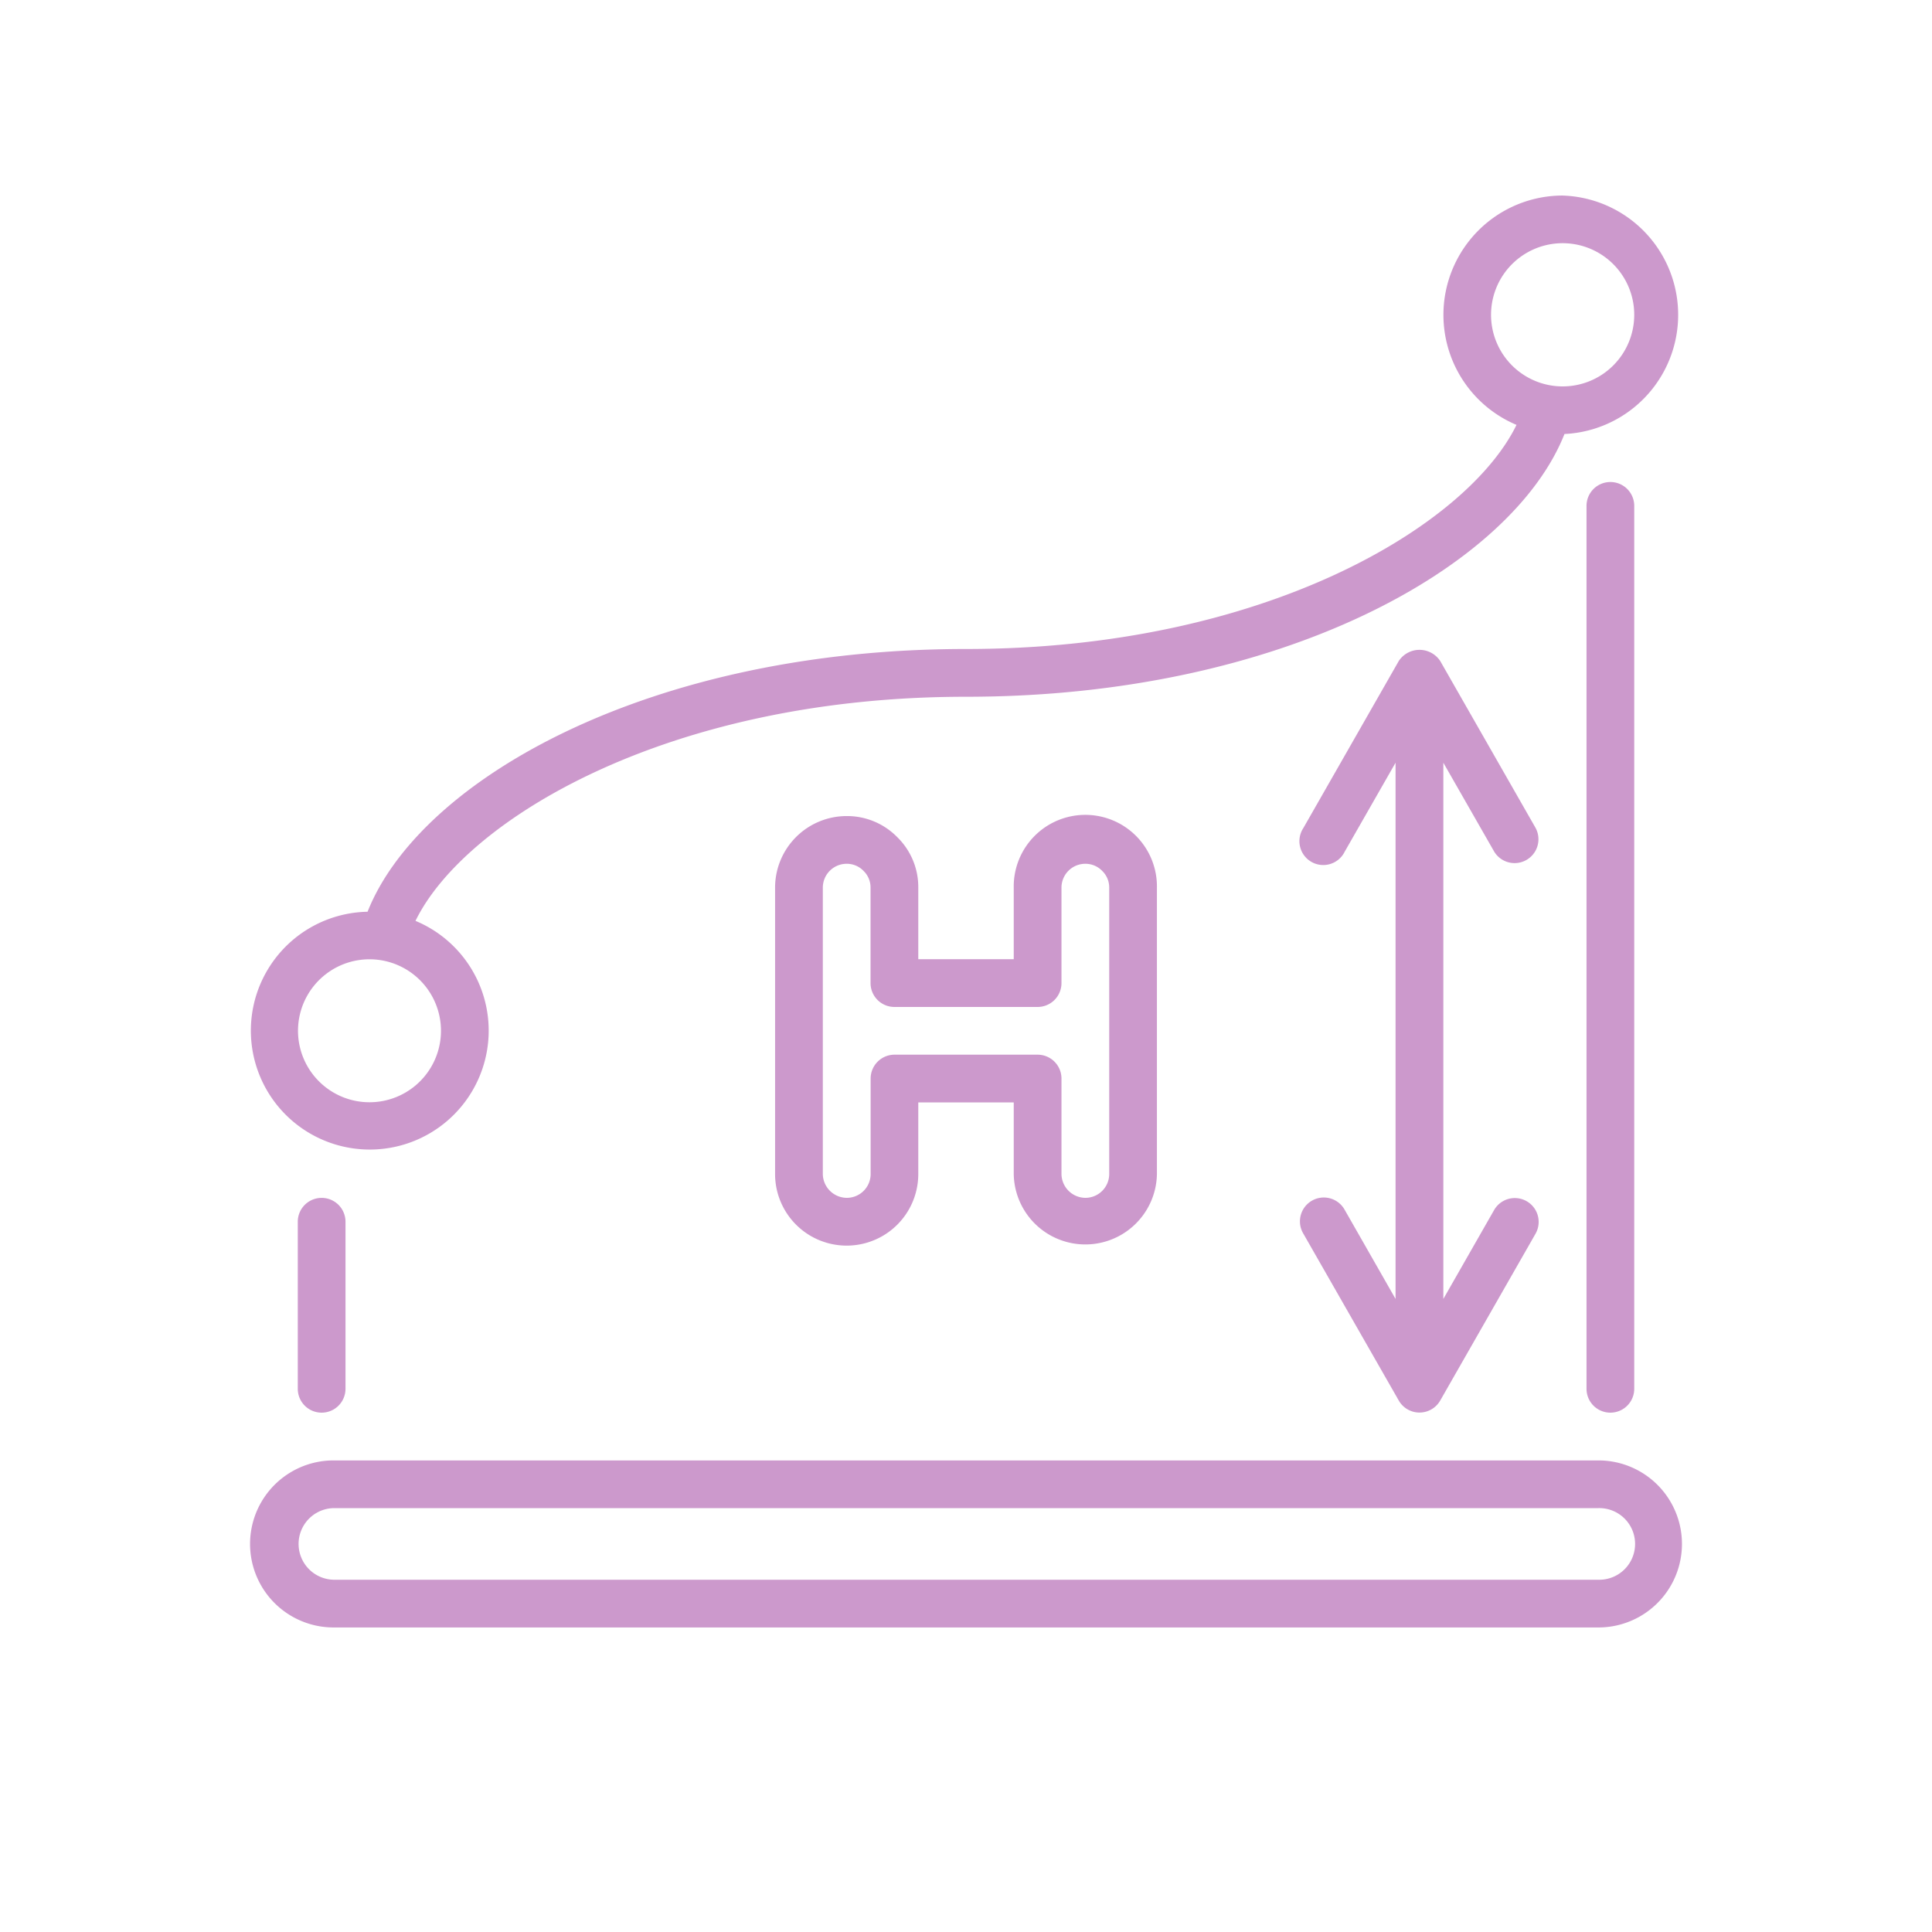
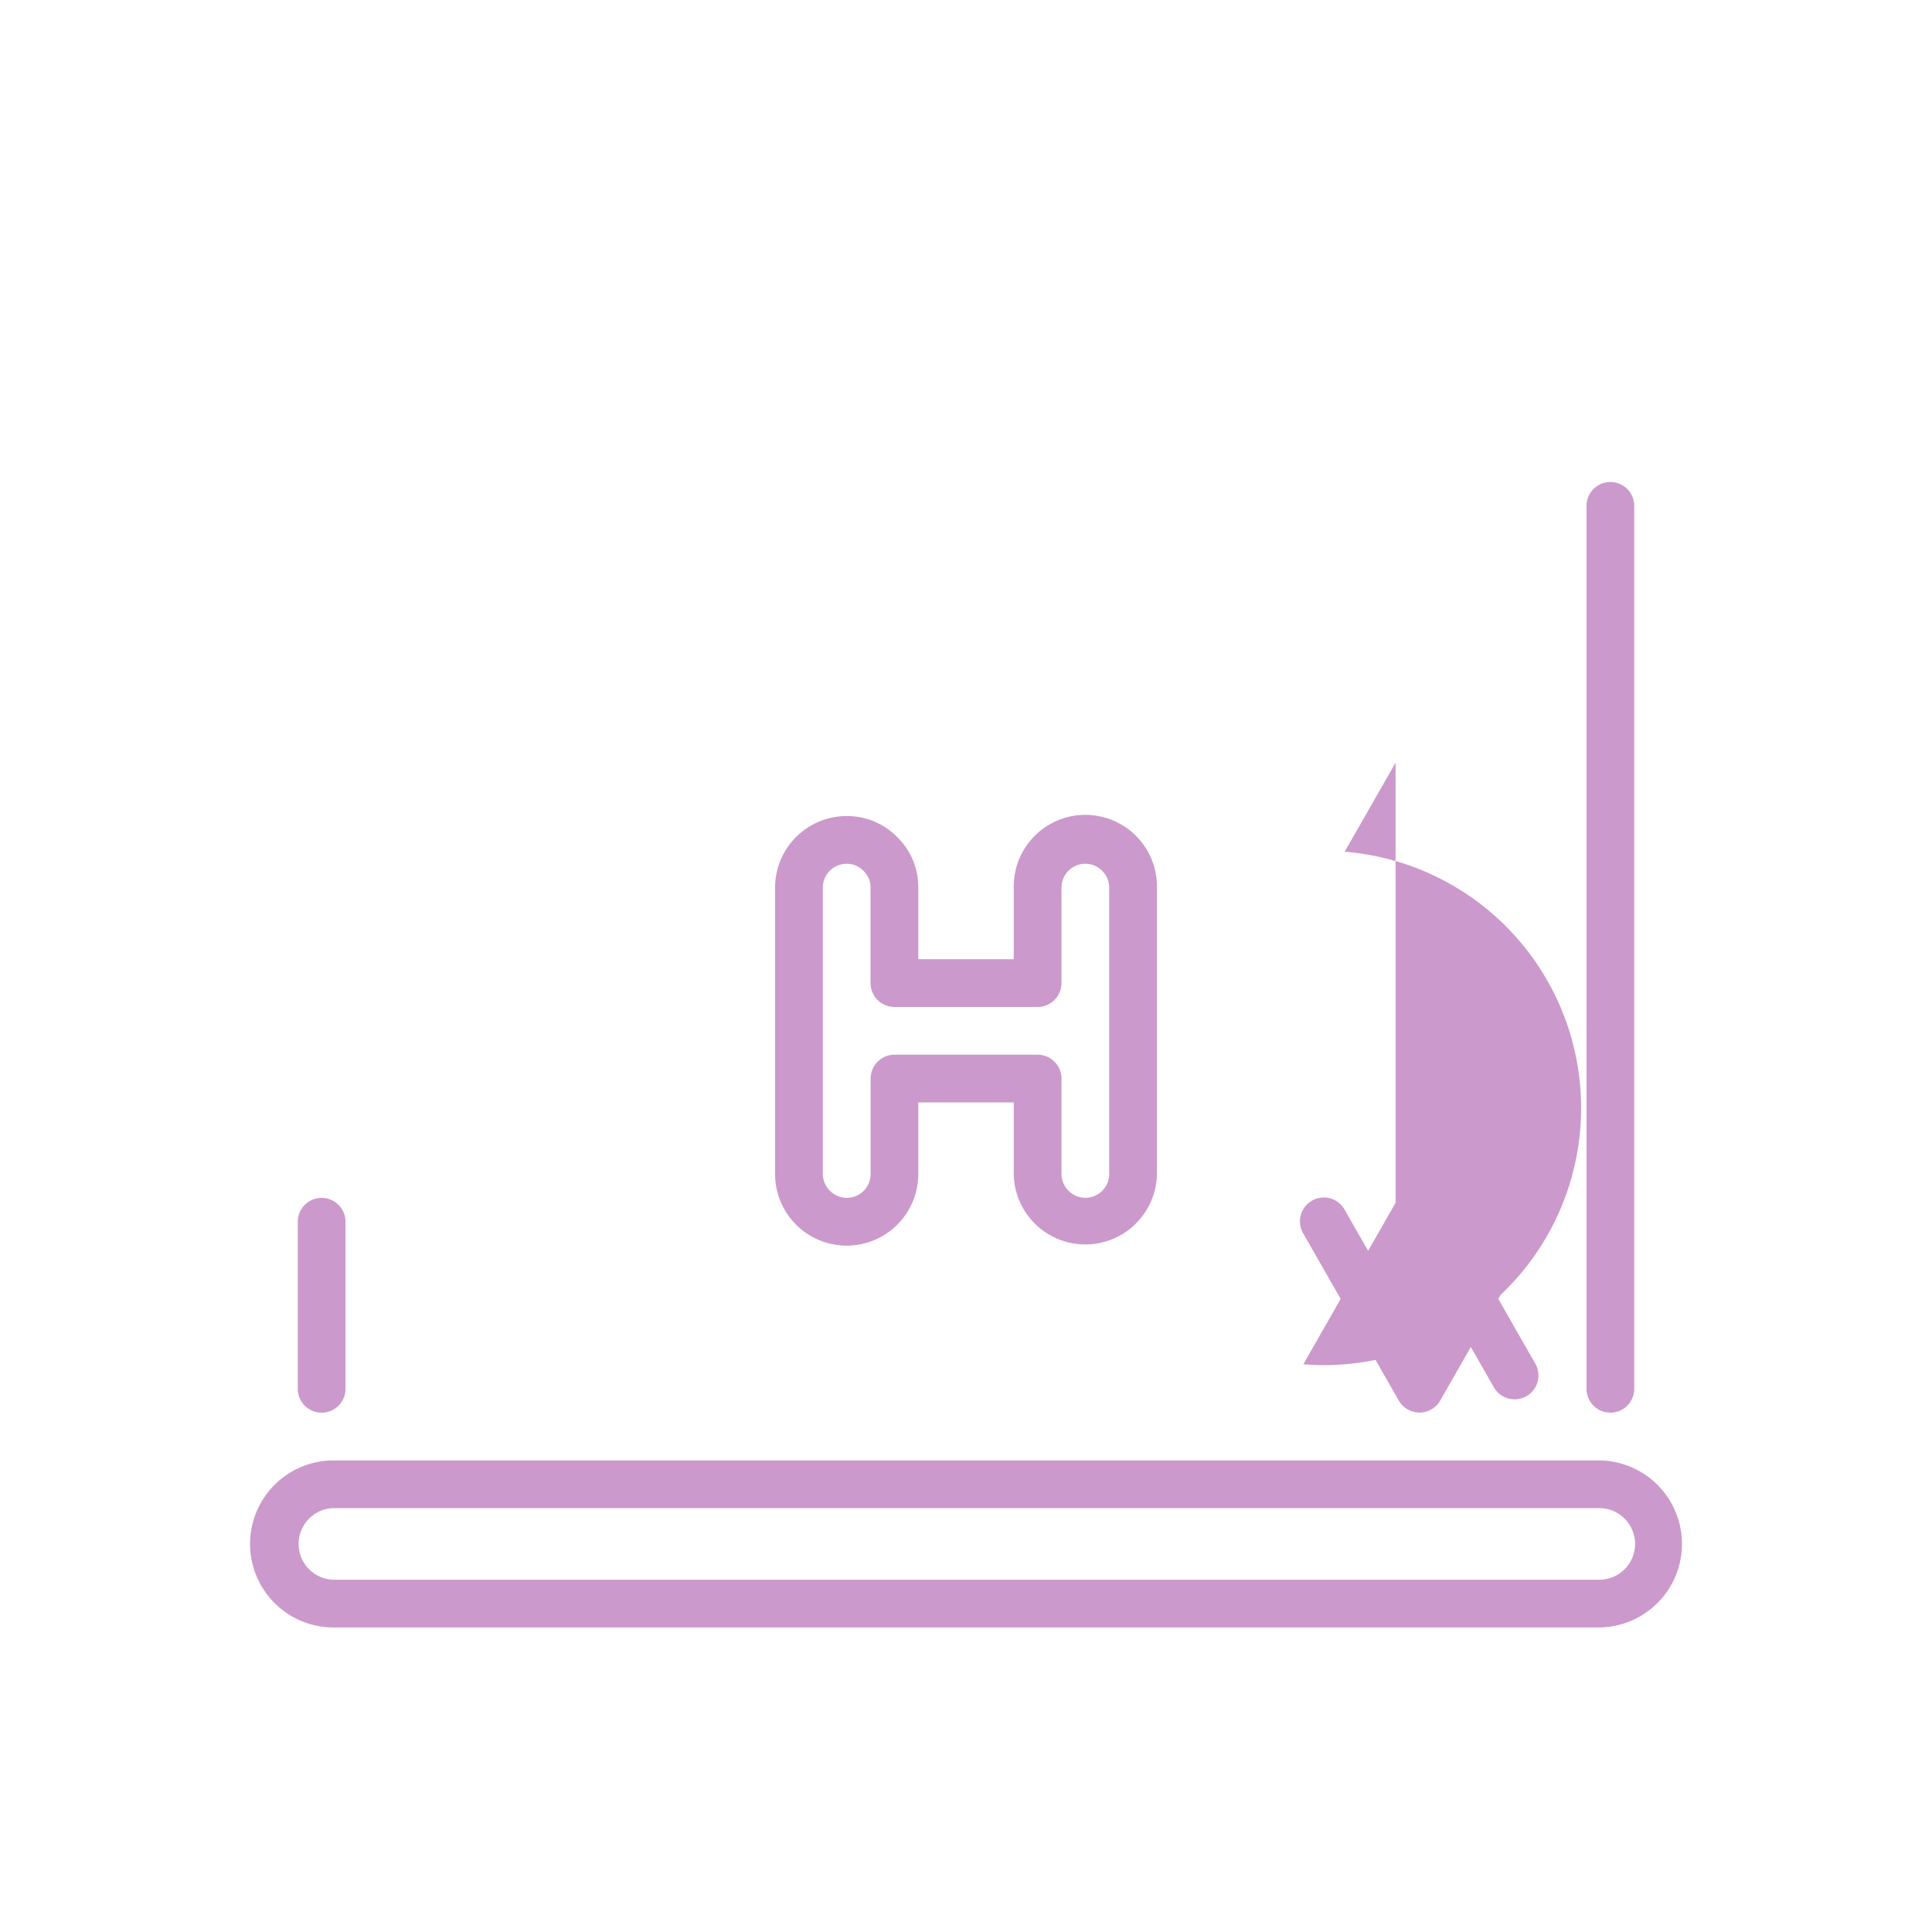
<svg xmlns="http://www.w3.org/2000/svg" id="Livello_1" data-name="Livello 1" viewBox="0 0 1000 1000">
  <title>icone caratteristiche</title>
  <path fill="#CC99CC" d="M827.35,755.91H172.66a43.23,43.23,0,1,0,0,86.46H827.35a43.23,43.23,0,1,0,0-86.46m0,61.76H172.66a18.54,18.54,0,0,1,0-37.07H827.35a18.54,18.54,0,1,1,0,37.07" style="xfill:#000000" />
-   <path fill="#CC99CC" d="M808.82,101.21a61.77,61.77,0,0,0-23.88,118.71c-25.31,51.93-130,116-284.94,116-163.87,0-282.64,67.54-309.75,136a61.55,61.55,0,1,0,24.81,4.72c25.31-51.93,130-116,284.94-116,163.88,0,282.66-67.56,309.77-136a61.76,61.76,0,0,0-.95-123.42M228.25,533.55a37,37,0,1,1-10.86-26.21,37.06,37.06,0,0,1,10.86,26.21M808.82,200A37.06,37.06,0,1,1,835,189.17,37,37,0,0,1,808.82,200" style="xfill:#000000" />
-   <path fill="#CC99CC" d="M696,626.19a12.35,12.35,0,1,0-21.44,12.26L724,724.92a12.36,12.36,0,0,0,21.45,0l49.41-86.47a12.35,12.35,0,0,0-21.44-12.26l-26.35,46.14V394.78l26.35,46.07a12.35,12.35,0,0,0,21.44-12.24l-49.41-86.48a12.85,12.85,0,0,0-21.45,0l-49.4,86.48A12.35,12.35,0,1,0,696,440.85l26.34-46.07V672.33Z" style="xfill:#000000" />
+   <path fill="#CC99CC" d="M696,626.19a12.35,12.35,0,1,0-21.44,12.26L724,724.92a12.36,12.36,0,0,0,21.45,0l49.41-86.47a12.35,12.35,0,0,0-21.44-12.26l-26.35,46.14l26.35,46.07a12.35,12.35,0,0,0,21.44-12.24l-49.41-86.48a12.85,12.85,0,0,0-21.45,0l-49.4,86.48A12.35,12.35,0,1,0,696,440.85l26.34-46.07V672.33Z" style="xfill:#000000" />
  <path fill="#CC99CC" d="M464.51,433.39a36.35,36.35,0,0,0-26.26-11,37.07,37.07,0,0,0-37.07,37.06V607.67a37.06,37.06,0,0,0,74.12,0V570.61h49.41v37.06a37.06,37.06,0,0,0,74.11,0V459.44a37.06,37.06,0,1,0-74.11,0v37.05H475.3V459.44a36.12,36.12,0,0,0-10.79-26.05m72.55,87.81a12.36,12.36,0,0,0,12.36-12.36v-49.4a12.34,12.34,0,0,1,12.35-12.35,12.08,12.08,0,0,1,8.81,3.77,11.94,11.94,0,0,1,3.55,8.58V607.67A12.35,12.35,0,0,1,561.77,620a12.48,12.48,0,0,1-12.35-12.34V558.25a12.36,12.36,0,0,0-12.36-12.35H463a12.37,12.37,0,0,0-12.36,12.35v49.42A12.33,12.33,0,0,1,438.25,620a12.5,12.5,0,0,1-12.36-12.34V459.44a12.35,12.35,0,0,1,12.36-12.35,12,12,0,0,1,8.8,3.77,11.89,11.89,0,0,1,3.54,8.58v49.4A12.37,12.37,0,0,0,463,521.2Z" style="xfill:#000000" />
  <path fill="#CC99CC" d="M845.88,718.84v-457a12.35,12.35,0,1,0-24.7,0V718.84a12.35,12.35,0,1,0,24.7,0" style="xfill:#000000" />
  <path fill="#CC99CC" d="M178.83,718.84V632.37a12.35,12.35,0,1,0-24.7,0v86.47a12.35,12.35,0,1,0,24.7,0" style="xfill:#000000" />
</svg>